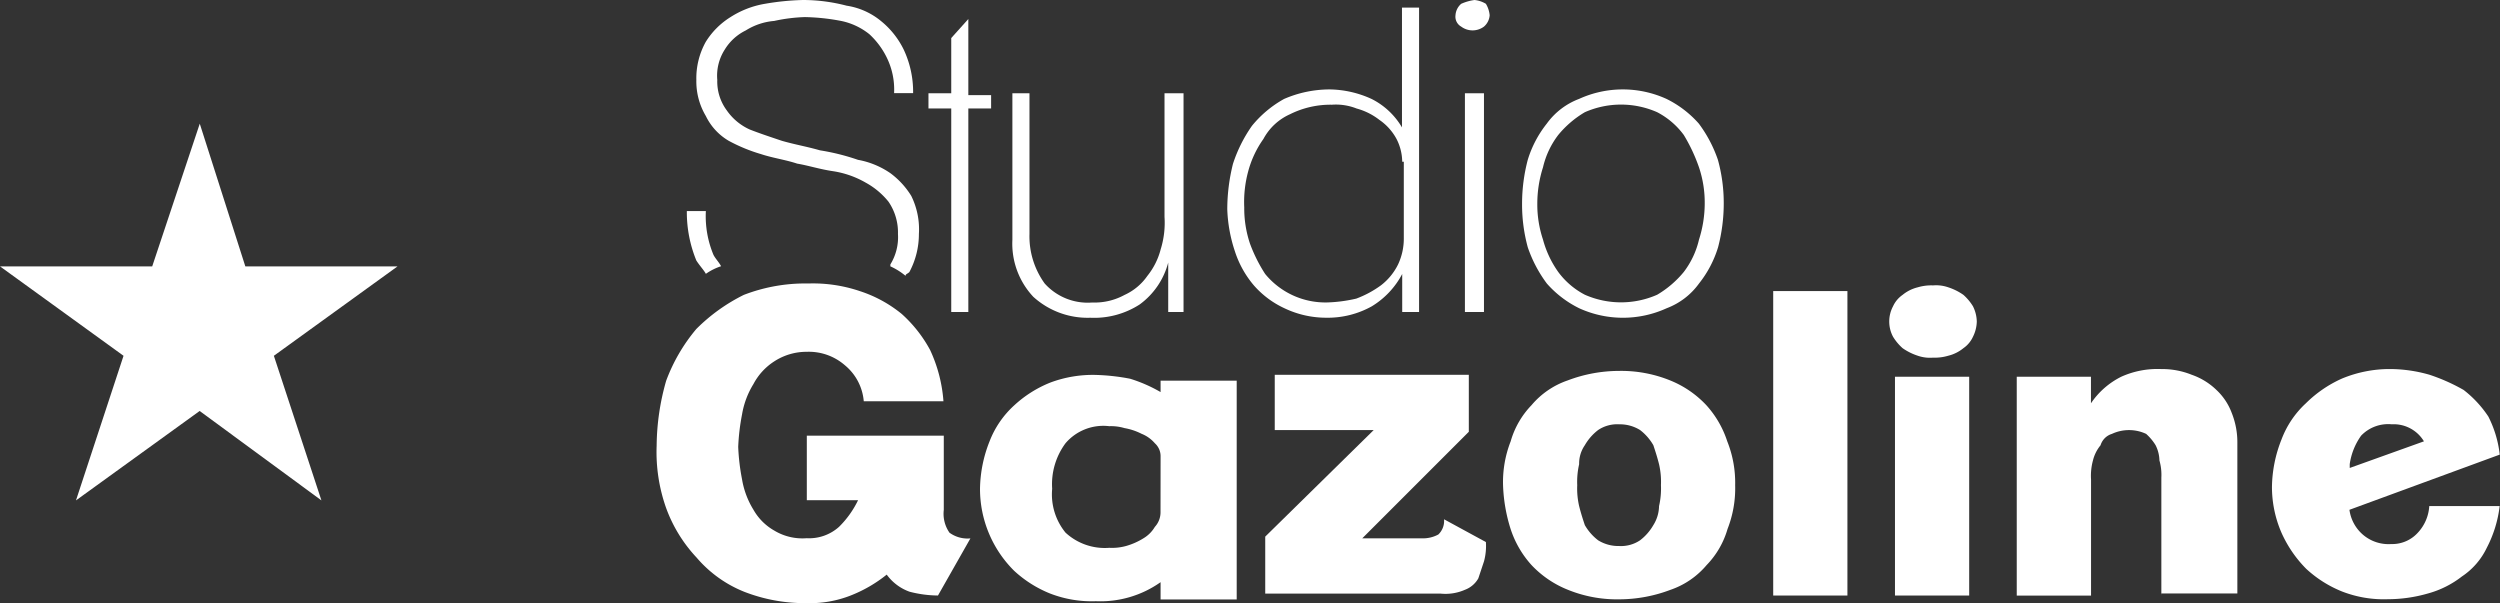
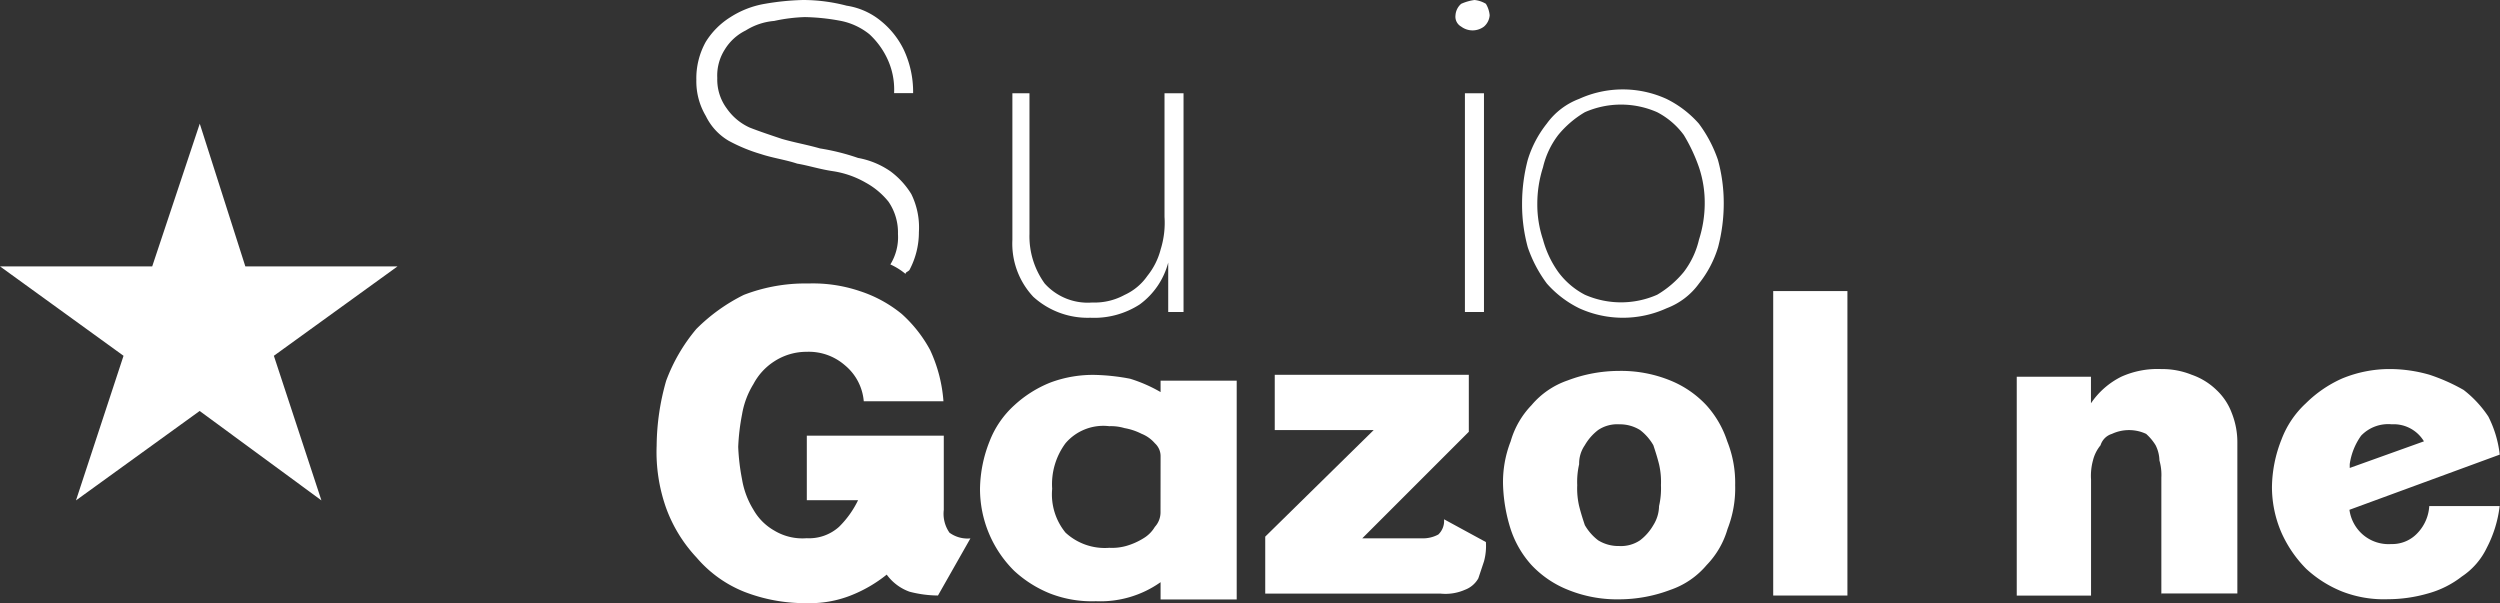
<svg xmlns="http://www.w3.org/2000/svg" id="logo_gazoline" data-name="logo gazoline" width="87.79" height="21.179" viewBox="0 0 87.79 21.179">
  <rect x="0" y="0" width="87.79" height="21.179" fill="#333333" stroke="none" />
  <path id="Tracé_12331" data-name="Tracé 12331" d="M7.015,6.5l1.6,5.011h5.345l-4.343,3.14,1.67,5.078-4.276-3.14-4.343,3.14,1.67-5.078L0,11.511H5.345Z" transform="translate(0 -2.157)" fill="#fff" fill-rule="evenodd" />
  <g id="Groupe_2838" data-name="Groupe 2838" transform="translate(23.05)">
    <g id="Groupe_2836" data-name="Groupe 2836" transform="translate(1.069)">
-       <path id="Tracé_12332" data-name="Tracé 12332" d="M50.2,4.14v7.149h-.6V4.14h-.8V3.606h.8V1.668L50.2,1V3.672H51V4.14Z" transform="translate(-40.315 -0.332)" fill="#fff" />
      <path id="Tracé_12333" data-name="Tracé 12333" d="M58.679,12.583V10.846a2.649,2.649,0,0,1-1,1.47,2.944,2.944,0,0,1-1.737.468,2.838,2.838,0,0,1-2-.735,2.727,2.727,0,0,1-.735-2V4.9h.6V9.844a2.831,2.831,0,0,0,.534,1.737,2.031,2.031,0,0,0,1.67.668,2.2,2.2,0,0,0,1.136-.267,1.964,1.964,0,0,0,.8-.668,2.468,2.468,0,0,0,.468-.935,3.125,3.125,0,0,0,.134-1.136V4.9h.668v7.683Z" transform="translate(-41.775 -1.626)" fill="#fff" />
-       <path id="Tracé_12334" data-name="Tracé 12334" d="M70.647,11.09V9.754a2.915,2.915,0,0,1-1.069,1.136,3.174,3.174,0,0,1-1.6.4,3.4,3.4,0,0,1-1.47-.334,3.216,3.216,0,0,1-1.069-.8,3.5,3.5,0,0,1-.668-1.2,5.212,5.212,0,0,1-.267-1.47,6.589,6.589,0,0,1,.2-1.6,5.008,5.008,0,0,1,.668-1.336A3.872,3.872,0,0,1,66.5,3.607a4.037,4.037,0,0,1,1.6-.334,3.641,3.641,0,0,1,1.47.334,2.579,2.579,0,0,1,1.069,1V.4h.6V11.09Zm0-5.278a1.779,1.779,0,0,0-.2-.8,1.9,1.9,0,0,0-.6-.668,2.258,2.258,0,0,0-.8-.4,1.973,1.973,0,0,0-.869-.134,3.185,3.185,0,0,0-1.47.334,1.97,1.97,0,0,0-.935.869,3.545,3.545,0,0,0-.534,1.136A4.112,4.112,0,0,0,65.1,7.415a3.89,3.89,0,0,0,.2,1.269,5.327,5.327,0,0,0,.534,1.069,2.736,2.736,0,0,0,2.2,1,5.157,5.157,0,0,0,1-.134,3.6,3.6,0,0,0,.869-.468,2.088,2.088,0,0,0,.6-.735,2.134,2.134,0,0,0,.2-.935V5.812Z" transform="translate(-45.526 -0.133)" fill="#fff" />
      <path id="Tracé_12335" data-name="Tracé 12335" d="M77.7.534a.577.577,0,0,1-.2.4.668.668,0,0,1-.8,0,.4.4,0,0,1-.2-.4.577.577,0,0,1,.2-.4A1.7,1.7,0,0,1,77.168,0a.95.95,0,0,1,.4.134A.95.95,0,0,1,77.7.534Zm-.869,10.423V3.274H77.5v7.683Z" transform="translate(-49.508)" fill="#fff" />
      <path id="Tracé_12336" data-name="Tracé 12336" d="M87.082,8.709a6.066,6.066,0,0,1-.2,1.537,3.831,3.831,0,0,1-.668,1.269,2.477,2.477,0,0,1-1.136.869,3.7,3.7,0,0,1-3.073,0,3.673,3.673,0,0,1-1.136-.869,4.62,4.62,0,0,1-.668-1.269A5.7,5.7,0,0,1,80,8.709a6.066,6.066,0,0,1,.2-1.537A3.831,3.831,0,0,1,80.869,5.9,2.477,2.477,0,0,1,82,5.034a3.7,3.7,0,0,1,3.073,0,3.673,3.673,0,0,1,1.136.869,4.62,4.62,0,0,1,.668,1.269A5.7,5.7,0,0,1,87.082,8.709Zm-.668,0a3.89,3.89,0,0,0-.2-1.269A5.922,5.922,0,0,0,85.679,6.3a2.72,2.72,0,0,0-.935-.8,3.148,3.148,0,0,0-2.539,0,3.516,3.516,0,0,0-.935.8,2.983,2.983,0,0,0-.535,1.136,4.2,4.2,0,0,0-.2,1.269,3.89,3.89,0,0,0,.2,1.269,3.545,3.545,0,0,0,.535,1.136,2.72,2.72,0,0,0,.935.8,3.148,3.148,0,0,0,2.539,0,3.516,3.516,0,0,0,.935-.8,2.983,2.983,0,0,0,.534-1.136A4.2,4.2,0,0,0,86.414,8.709Z" transform="translate(-50.67 -1.56)" fill="#fff" />
      <g id="Groupe_2835" data-name="Groupe 2835">
-         <path id="Tracé_12337" data-name="Tracé 12337" d="M36.768,13.3a2,2,0,0,1,.534-.267c-.067-.134-.2-.267-.267-.4a3.521,3.521,0,0,1-.267-1.537H36.1a4.469,4.469,0,0,0,.334,1.737C36.568,13.038,36.7,13.171,36.768,13.3Z" transform="translate(-36.1 -3.684)" fill="#fff" />
-         <path id="Tracé_12338" data-name="Tracé 12338" d="M37.736,4.944a5.78,5.78,0,0,0,1.136.468c.4.134.869.2,1.269.334.4.067.8.2,1.269.267a3.289,3.289,0,0,1,1.136.4,2.673,2.673,0,0,1,.8.668,1.911,1.911,0,0,1,.334,1.136,1.821,1.821,0,0,1-.267,1.069v.067a2.344,2.344,0,0,1,.534.334c0-.067.067-.067.134-.134a2.825,2.825,0,0,0,.334-1.336,2.65,2.65,0,0,0-.267-1.336,2.848,2.848,0,0,0-.735-.8,2.91,2.91,0,0,0-1.136-.468,7.815,7.815,0,0,0-1.336-.334c-.468-.134-.869-.2-1.336-.334-.4-.134-.8-.267-1.136-.4a1.964,1.964,0,0,1-.8-.668,1.7,1.7,0,0,1-.334-1.069A1.7,1.7,0,0,1,37.6,1.737a1.777,1.777,0,0,1,.735-.668,2.225,2.225,0,0,1,1-.334A5.848,5.848,0,0,1,40.408.6a7.4,7.4,0,0,1,1.269.134,2.325,2.325,0,0,1,1,.468,2.767,2.767,0,0,1,.6.8,2.543,2.543,0,0,1,.267,1.269h.668a3.484,3.484,0,0,0-.334-1.537,2.958,2.958,0,0,0-.8-1A2.475,2.475,0,0,0,41.878.2,6.066,6.066,0,0,0,40.341,0a9.055,9.055,0,0,0-1.336.134A3.235,3.235,0,0,0,37.8.6a2.7,2.7,0,0,0-.869.869A2.631,2.631,0,0,0,36.6,2.806a2.377,2.377,0,0,0,.334,1.269A2.031,2.031,0,0,0,37.736,4.944Z" transform="translate(-36.266)" fill="#fff" />
+         <path id="Tracé_12338" data-name="Tracé 12338" d="M37.736,4.944a5.78,5.78,0,0,0,1.136.468c.4.134.869.2,1.269.334.4.067.8.2,1.269.267a3.289,3.289,0,0,1,1.136.4,2.673,2.673,0,0,1,.8.668,1.911,1.911,0,0,1,.334,1.136,1.821,1.821,0,0,1-.267,1.069a2.344,2.344,0,0,1,.534.334c0-.067.067-.067.134-.134a2.825,2.825,0,0,0,.334-1.336,2.65,2.65,0,0,0-.267-1.336,2.848,2.848,0,0,0-.735-.8,2.91,2.91,0,0,0-1.136-.468,7.815,7.815,0,0,0-1.336-.334c-.468-.134-.869-.2-1.336-.334-.4-.134-.8-.267-1.136-.4a1.964,1.964,0,0,1-.8-.668,1.7,1.7,0,0,1-.334-1.069A1.7,1.7,0,0,1,37.6,1.737a1.777,1.777,0,0,1,.735-.668,2.225,2.225,0,0,1,1-.334A5.848,5.848,0,0,1,40.408.6a7.4,7.4,0,0,1,1.269.134,2.325,2.325,0,0,1,1,.468,2.767,2.767,0,0,1,.6.8,2.543,2.543,0,0,1,.267,1.269h.668a3.484,3.484,0,0,0-.334-1.537,2.958,2.958,0,0,0-.8-1A2.475,2.475,0,0,0,41.878.2,6.066,6.066,0,0,0,40.341,0a9.055,9.055,0,0,0-1.336.134A3.235,3.235,0,0,0,37.8.6a2.7,2.7,0,0,0-.869.869A2.631,2.631,0,0,0,36.6,2.806a2.377,2.377,0,0,0,.334,1.269A2.031,2.031,0,0,0,37.736,4.944Z" transform="translate(-36.266)" fill="#fff" />
      </g>
    </g>
    <g id="Groupe_2837" data-name="Groupe 2837" transform="translate(0 9.955)">
      <path id="Tracé_12339" data-name="Tracé 12339" d="M44.388,25.857a4.044,4.044,0,0,1-1-.134,1.7,1.7,0,0,1-.8-.6,4.837,4.837,0,0,1-1.269.735,3.92,3.92,0,0,1-1.537.267,5.885,5.885,0,0,1-2.2-.4,4.29,4.29,0,0,1-1.67-1.2,5.078,5.078,0,0,1-1.069-1.737,5.879,5.879,0,0,1-.334-2.2,8.485,8.485,0,0,1,.334-2.272A6.138,6.138,0,0,1,35.9,16.5a6.3,6.3,0,0,1,1.67-1.2,5.993,5.993,0,0,1,2.272-.4,5.12,5.12,0,0,1,1.8.267,4.531,4.531,0,0,1,1.47.8,4.681,4.681,0,0,1,1,1.269,5.125,5.125,0,0,1,.468,1.8H41.782a1.836,1.836,0,0,0-.668-1.269,1.926,1.926,0,0,0-1.336-.468,2.071,2.071,0,0,0-1.136.334,2.124,2.124,0,0,0-.735.8,2.952,2.952,0,0,0-.4,1.069,7.44,7.44,0,0,0-.134,1.136,7.439,7.439,0,0,0,.134,1.136,2.952,2.952,0,0,0,.4,1.069,1.941,1.941,0,0,0,.735.735,1.912,1.912,0,0,0,1.136.267,1.572,1.572,0,0,0,1.136-.4,3.354,3.354,0,0,0,.668-.935h-1.8V20.245h4.81v2.606a1.161,1.161,0,0,0,.2.8,1.075,1.075,0,0,0,.735.2Z" transform="translate(-34.5 -14.9)" fill="#fff" />
      <path id="Tracé_12340" data-name="Tracé 12340" d="M57.847,27.45v-.468a3.659,3.659,0,0,1-2.272.668,4.043,4.043,0,0,1-1.6-.267,4.109,4.109,0,0,1-1.269-.8,4.05,4.05,0,0,1-1.2-2.873,4.652,4.652,0,0,1,.334-1.67,3.319,3.319,0,0,1,.869-1.269,4.109,4.109,0,0,1,1.269-.8,4.259,4.259,0,0,1,1.6-.267,7.362,7.362,0,0,1,1.2.134,5.172,5.172,0,0,1,1.069.468v-.4H60.52v7.683H57.847Zm0-4.877a.607.607,0,0,0-.2-.468,1.2,1.2,0,0,0-.468-.334,2.123,2.123,0,0,0-.6-.2,1.66,1.66,0,0,0-.534-.067,1.746,1.746,0,0,0-1.537.6,2.414,2.414,0,0,0-.468,1.6,2.121,2.121,0,0,0,.468,1.537,2.029,2.029,0,0,0,1.537.534,1.85,1.85,0,0,0,.6-.067,2.373,2.373,0,0,0,.6-.267,1.134,1.134,0,0,0,.4-.4.759.759,0,0,0,.2-.534Z" transform="translate(-40.142 -16.493)" fill="#fff" />
      <path id="Tracé_12341" data-name="Tracé 12341" d="M74.183,26.248l-.2.6a.9.9,0,0,1-.468.4,1.7,1.7,0,0,1-.869.134H66.5v-2l3.808-3.741H66.834V19.7h6.815v2l-3.741,3.741h2.071a1.129,1.129,0,0,0,.6-.134.658.658,0,0,0,.2-.534l1.47.8A2.06,2.06,0,0,1,74.183,26.248Z" transform="translate(-45.12 -16.493)" fill="#fff" />
      <path id="Tracé_12342" data-name="Tracé 12342" d="M87.151,23.509a3.92,3.92,0,0,1-.267,1.537,3.028,3.028,0,0,1-.735,1.269,2.881,2.881,0,0,1-1.269.869,5.1,5.1,0,0,1-1.8.334,4.573,4.573,0,0,1-1.8-.334A3.564,3.564,0,0,1,80,26.315a3.5,3.5,0,0,1-.735-1.269A5.692,5.692,0,0,1,79,23.509a3.92,3.92,0,0,1,.267-1.537A3.028,3.028,0,0,1,80,20.7a2.881,2.881,0,0,1,1.269-.869,5.1,5.1,0,0,1,1.8-.334,4.573,4.573,0,0,1,1.8.334,3.564,3.564,0,0,1,1.269.869,3.5,3.5,0,0,1,.735,1.269A3.92,3.92,0,0,1,87.151,23.509Zm-2.606,0a2.741,2.741,0,0,0-.067-.735c-.067-.267-.134-.468-.2-.668a1.8,1.8,0,0,0-.468-.534,1.347,1.347,0,0,0-.735-.2,1.2,1.2,0,0,0-.735.2,1.8,1.8,0,0,0-.468.534,1.129,1.129,0,0,0-.2.668,2.74,2.74,0,0,0-.067.735,2.74,2.74,0,0,0,.067.735c.067.267.134.468.2.668a1.8,1.8,0,0,0,.468.534,1.347,1.347,0,0,0,.735.2,1.2,1.2,0,0,0,.735-.2,1.8,1.8,0,0,0,.468-.534,1.289,1.289,0,0,0,.2-.668A2.741,2.741,0,0,0,84.545,23.509Z" transform="translate(-49.269 -16.427)" fill="#fff" />
      <path id="Tracé_12343" data-name="Tracé 12343" d="M93.2,25.99V15.3h2.606V25.99Z" transform="translate(-53.982 -15.033)" fill="#fff" />
-       <path id="Tracé_12344" data-name="Tracé 12344" d="M102.373,16.269a1.259,1.259,0,0,1-.134.534.982.982,0,0,1-.334.4,1.343,1.343,0,0,1-.535.267,1.66,1.66,0,0,1-.534.067,1.3,1.3,0,0,1-.535-.067,2,2,0,0,1-.535-.267,1.771,1.771,0,0,1-.334-.4,1.136,1.136,0,0,1,0-1.069.982.982,0,0,1,.334-.4,1.343,1.343,0,0,1,.535-.267,1.66,1.66,0,0,1,.535-.067,1.3,1.3,0,0,1,.534.067,2,2,0,0,1,.535.267,1.771,1.771,0,0,1,.334.4A1.259,1.259,0,0,1,102.373,16.269ZM99.5,25.89V18.207h2.606V25.89Z" transform="translate(-56.006 -14.933)" fill="#fff" />
      <path id="Tracé_12345" data-name="Tracé 12345" d="M111.078,27.351V23.208a1.85,1.85,0,0,0-.067-.6,1.259,1.259,0,0,0-.134-.534,1.772,1.772,0,0,0-.334-.4,1.42,1.42,0,0,0-1.2,0,.6.6,0,0,0-.4.4,1.343,1.343,0,0,0-.267.534,2.06,2.06,0,0,0-.067.668v4.076H106V19.667h2.606V20.6a2.778,2.778,0,0,1,1.069-.935,3.1,3.1,0,0,1,1.4-.267,2.77,2.77,0,0,1,1.069.2,2.357,2.357,0,0,1,.869.534,2.115,2.115,0,0,1,.534.8,2.77,2.77,0,0,1,.2,1.069v5.278h-2.672Z" transform="translate(-58.23 -16.393)" fill="#fff" />
      <path id="Tracé_12346" data-name="Tracé 12346" d="M126.95,25.68a2.5,2.5,0,0,1-.869,1,3.391,3.391,0,0,1-1.2.6,5.086,5.086,0,0,1-1.4.2,4.043,4.043,0,0,1-1.6-.267,4.109,4.109,0,0,1-1.269-.8,4.28,4.28,0,0,1-.869-1.269,4.037,4.037,0,0,1-.334-1.6,4.652,4.652,0,0,1,.334-1.67A3.319,3.319,0,0,1,120.6,20.6a4.279,4.279,0,0,1,1.269-.869,4.377,4.377,0,0,1,1.67-.334,5.086,5.086,0,0,1,1.4.2,6.561,6.561,0,0,1,1.2.534,3.9,3.9,0,0,1,.869.935,3.921,3.921,0,0,1,.4,1.336l-5.278,1.938a1.4,1.4,0,0,0,.468.869,1.383,1.383,0,0,0,1,.334,1.213,1.213,0,0,0,.935-.4,1.5,1.5,0,0,0,.4-.935h2.472A4.229,4.229,0,0,1,126.95,25.68Zm-3.341-4.343a1.315,1.315,0,0,0-1.069.4,2.263,2.263,0,0,0-.4,1v.134l2.606-.935A1.238,1.238,0,0,0,123.609,21.338Z" transform="translate(-62.677 -16.393)" fill="#fff" />
    </g>
  </g>
</svg>